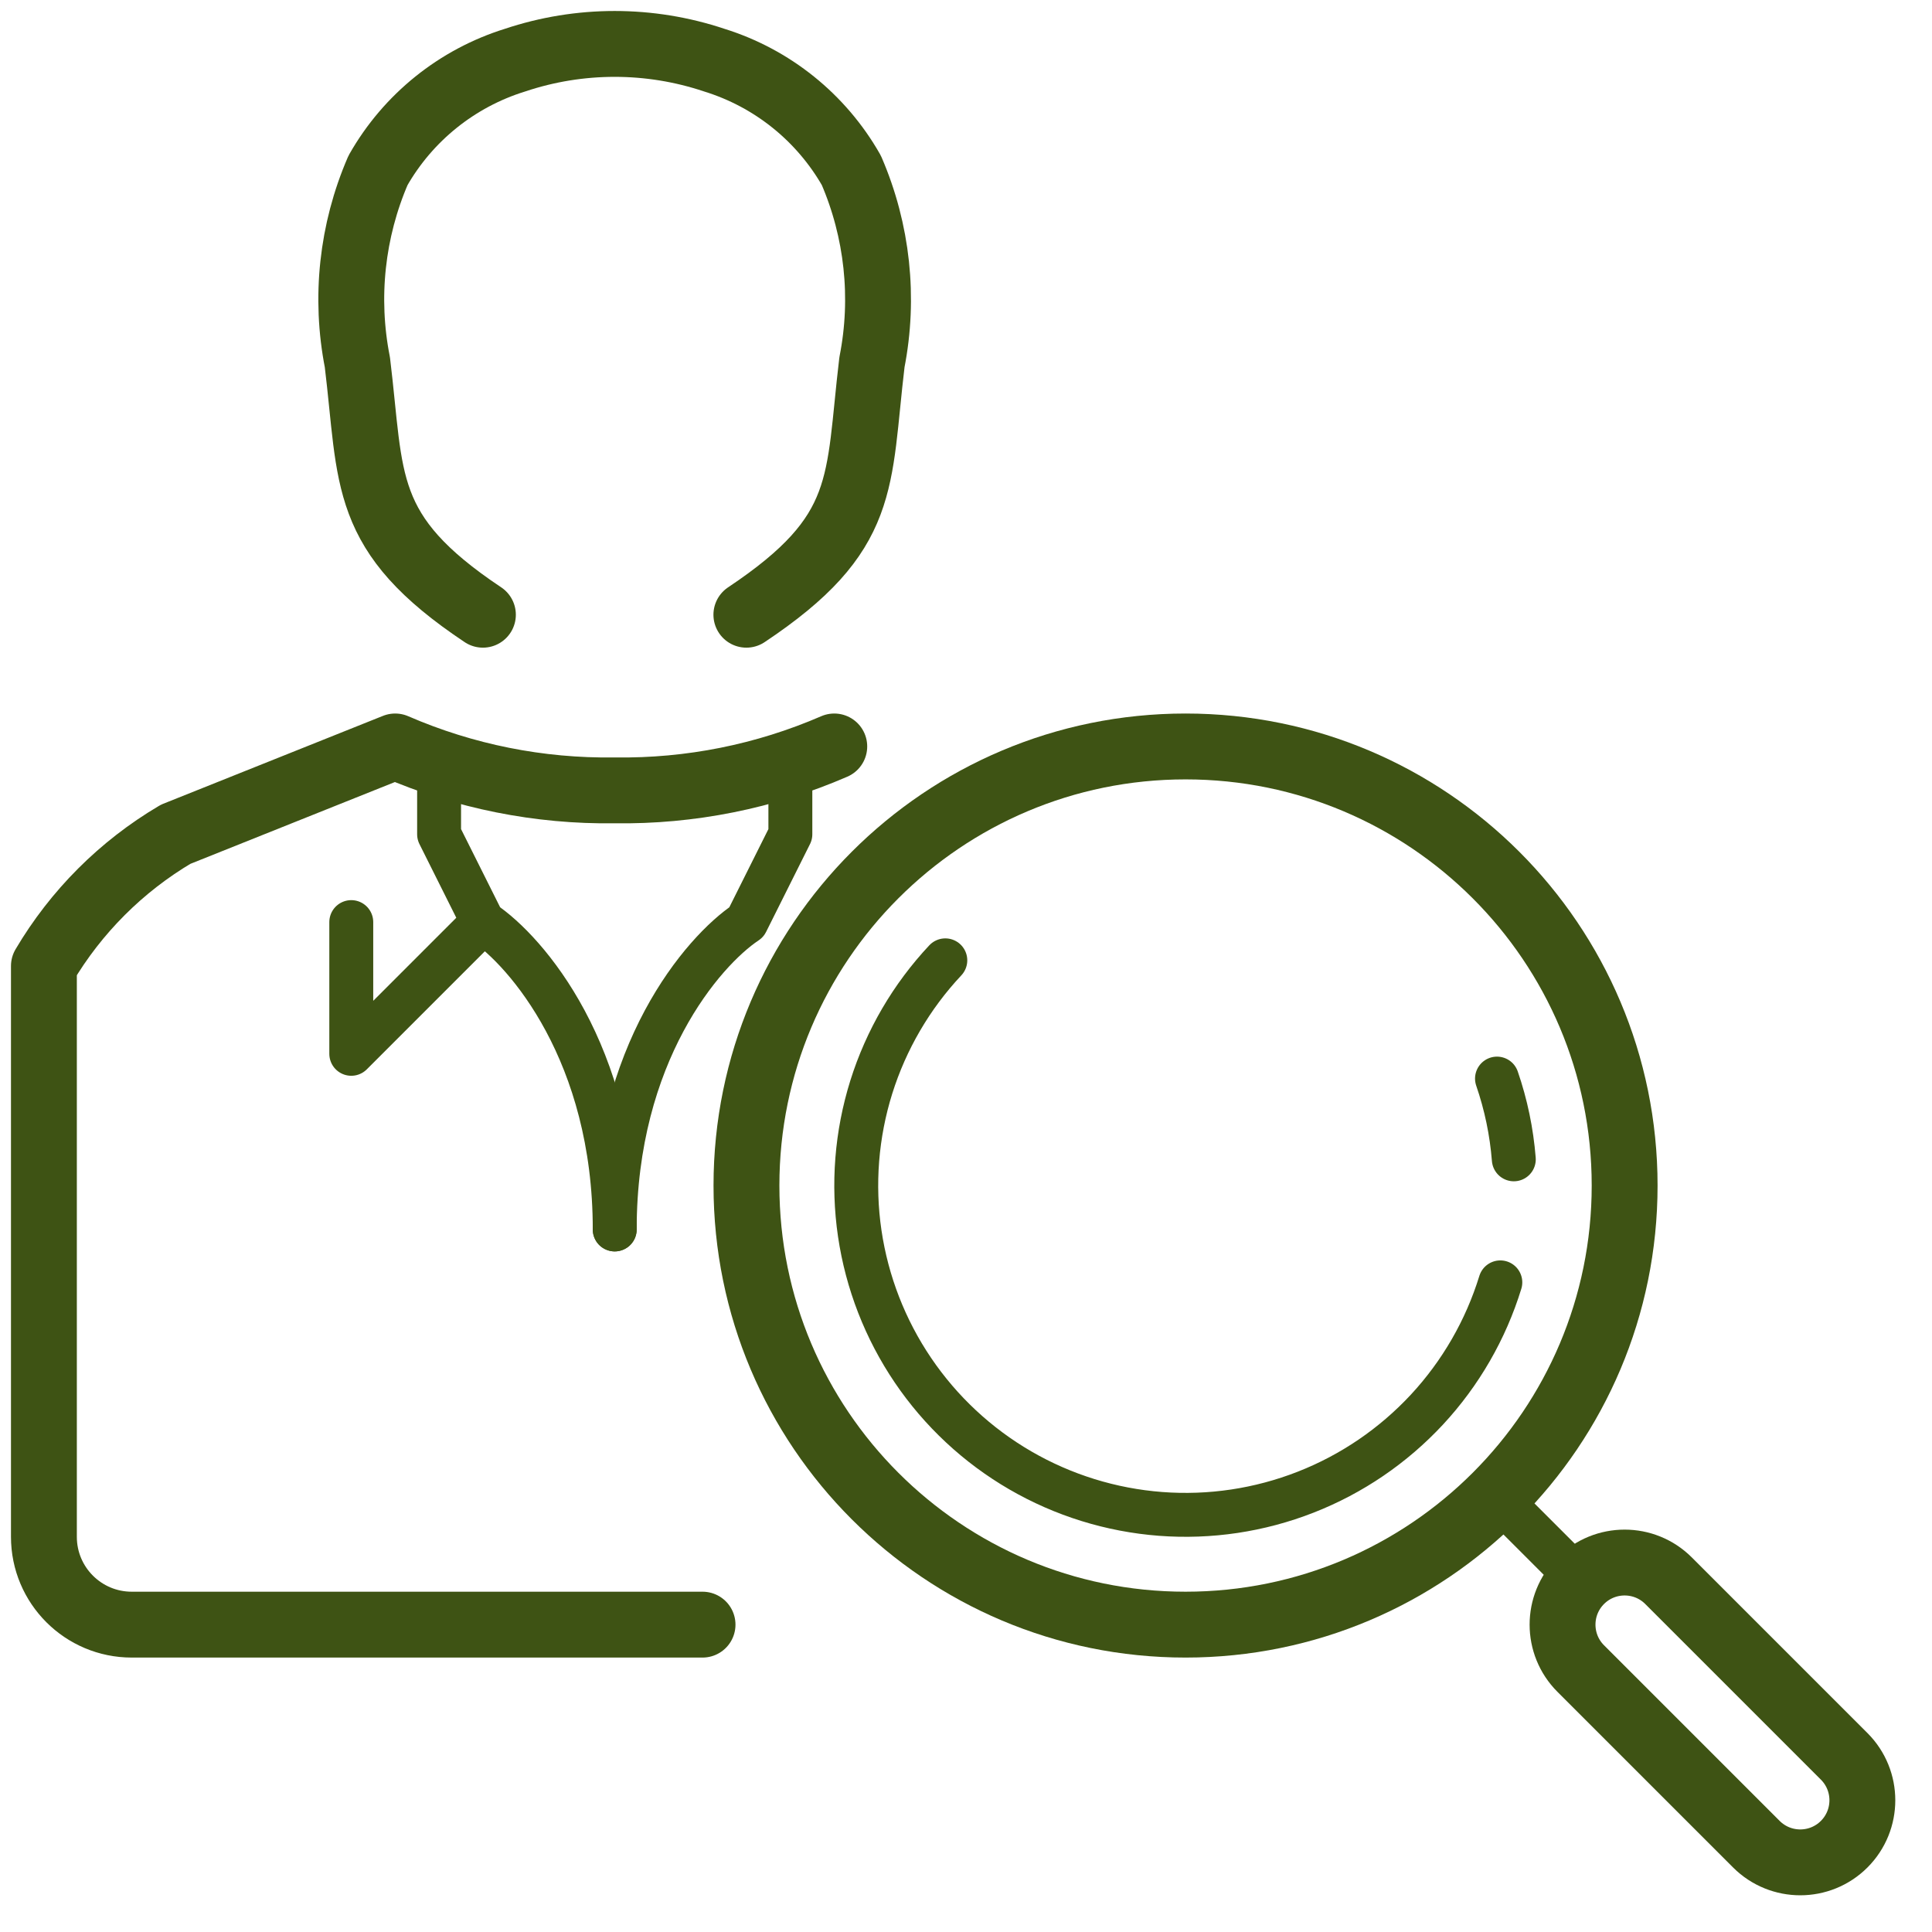
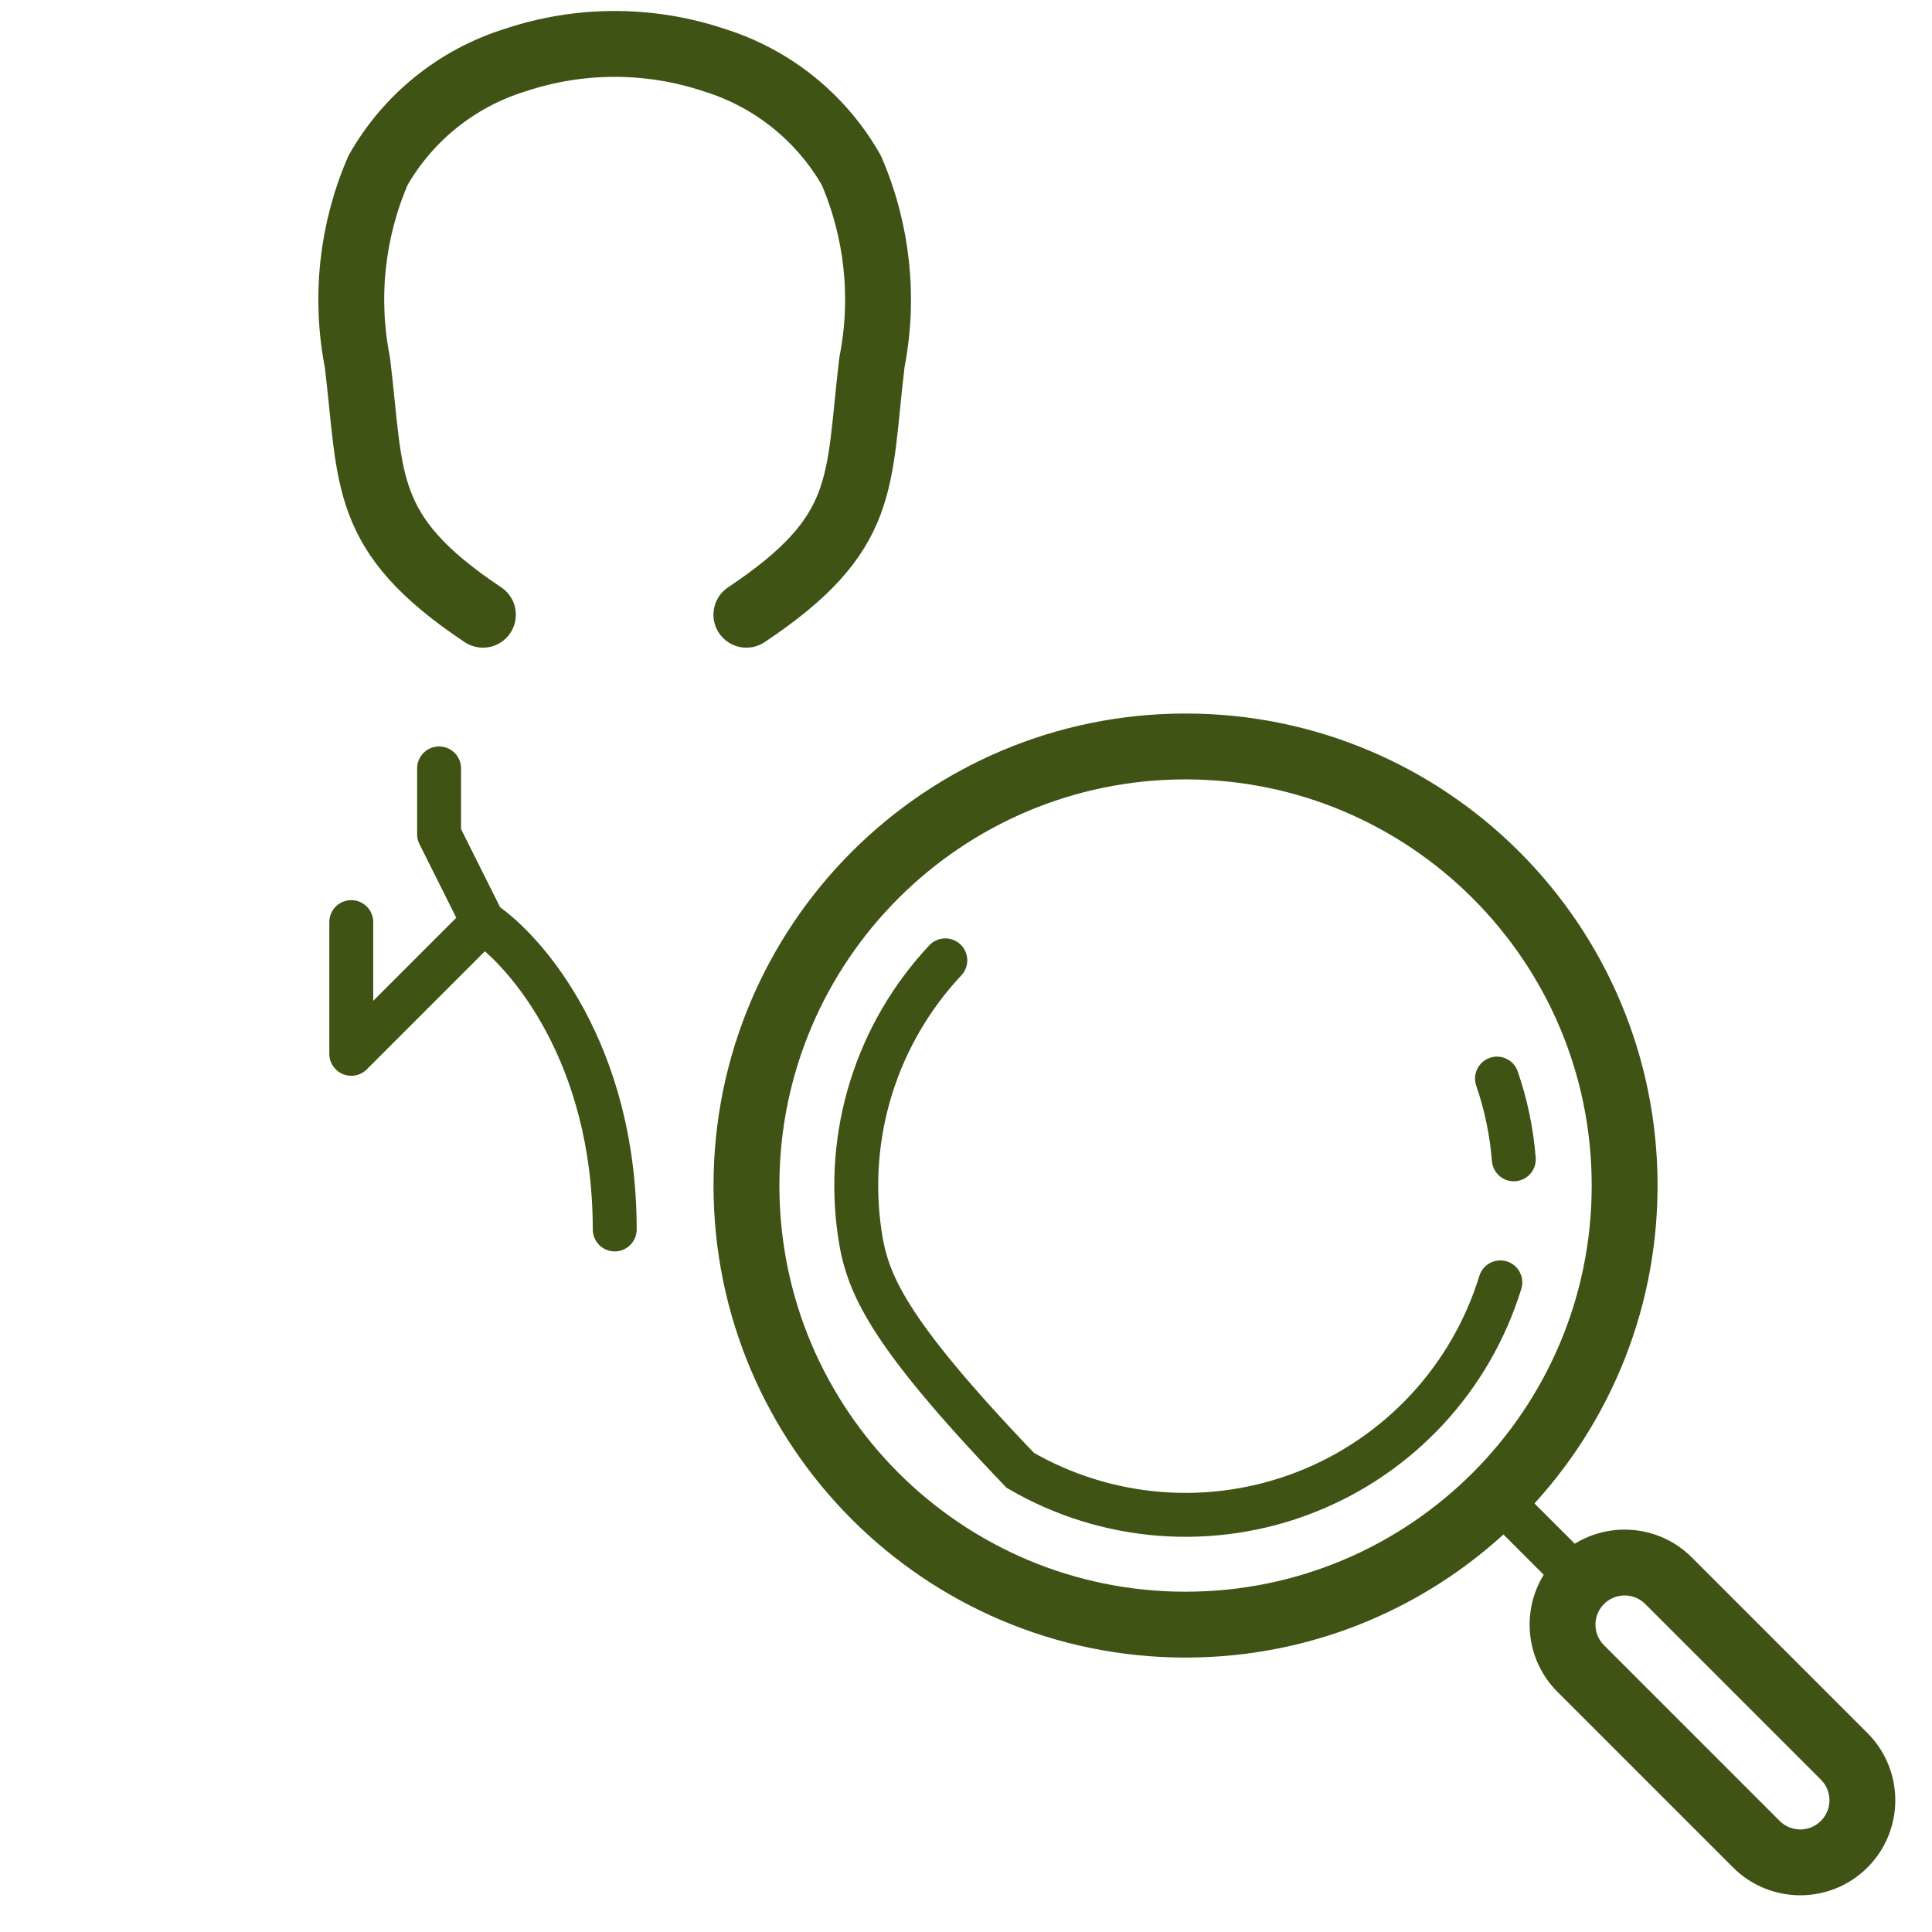
<svg xmlns="http://www.w3.org/2000/svg" width="44" height="44" viewBox="0 0 44 44" fill="none">
  <g clip-path="url(#clip0_45_736)">
-     <path d="M19 17C17.423 17.684 15.719 18.025 14 18C12.281 18.025 10.577 17.684 9 17L4 19C2.763 19.731 1.731 20.763 1 22V35C1 36.105 1.895 37 3 37H16" stroke="#3E5314" stroke-width="1.5" stroke-linecap="round" stroke-linejoin="round" />
    <path d="M16.998 14C19.788 12.14 19.529 11 19.858 8.25C20.147 6.779 19.983 5.256 19.389 3.88C18.705 2.678 17.589 1.78 16.268 1.37C14.795 0.877 13.202 0.877 11.729 1.37C10.408 1.78 9.292 2.678 8.609 3.88C8.014 5.256 7.85 6.779 8.139 8.25C8.469 10.95 8.209 12.14 10.998 14" stroke="#3E5314" stroke-width="1.5" stroke-linecap="round" stroke-linejoin="round" />
-     <path d="M18 17.5V19L17 21C16 21.667 14 24 14 28" stroke="#3E5314" stroke-linecap="round" stroke-linejoin="round" />
    <path d="M10 17.5V19L11 21M11 21L8 24V21M11 21C12 21.667 14 24 14 28" stroke="#3E5314" stroke-linecap="round" stroke-linejoin="round" />
    <path d="M27 37C32.523 37 37 32.523 37 27C37 21.477 32.523 17 27 17C21.477 17 17 21.477 17 27C17 32.523 21.477 37 27 37Z" stroke="#3E5314" stroke-width="1.5" stroke-linecap="round" stroke-linejoin="round" />
    <path d="M34 34L36 36" stroke="#3E5314" stroke-linecap="round" stroke-linejoin="round" />
    <path d="M36 38L40 42C40.552 42.552 41.448 42.552 42 42C42.552 41.448 42.552 40.552 42 40L38 36C37.448 35.448 36.552 35.448 36 36C35.448 36.552 35.448 37.448 36 38Z" stroke="#3E5314" stroke-width="1.5" stroke-linecap="round" stroke-linejoin="round" />
-     <path d="M34.169 29.205C33.837 30.284 33.266 31.274 32.499 32.101C31.731 32.928 30.787 33.572 29.736 33.983C28.685 34.395 27.555 34.564 26.43 34.478C25.304 34.392 24.213 34.053 23.237 33.487C22.261 32.921 21.425 32.141 20.792 31.207C20.159 30.273 19.745 29.208 19.58 28.091C19.416 26.974 19.506 25.835 19.843 24.758C20.181 23.681 20.757 22.694 21.529 21.871" stroke="#3E5314" stroke-linecap="round" />
+     <path d="M34.169 29.205C33.837 30.284 33.266 31.274 32.499 32.101C31.731 32.928 30.787 33.572 29.736 33.983C28.685 34.395 27.555 34.564 26.43 34.478C25.304 34.392 24.213 34.053 23.237 33.487C20.159 30.273 19.745 29.208 19.58 28.091C19.416 26.974 19.506 25.835 19.843 24.758C20.181 23.681 20.757 22.694 21.529 21.871" stroke="#3E5314" stroke-linecap="round" />
    <path d="M34.093 24.564C34.298 25.159 34.426 25.776 34.476 26.403" stroke="#3E5314" stroke-linecap="round" />
  </g>
  <defs>
    <clipPath id="clip0_45_736">
      <rect width="44" height="44" fill="white" />
    </clipPath>
  </defs>
</svg>